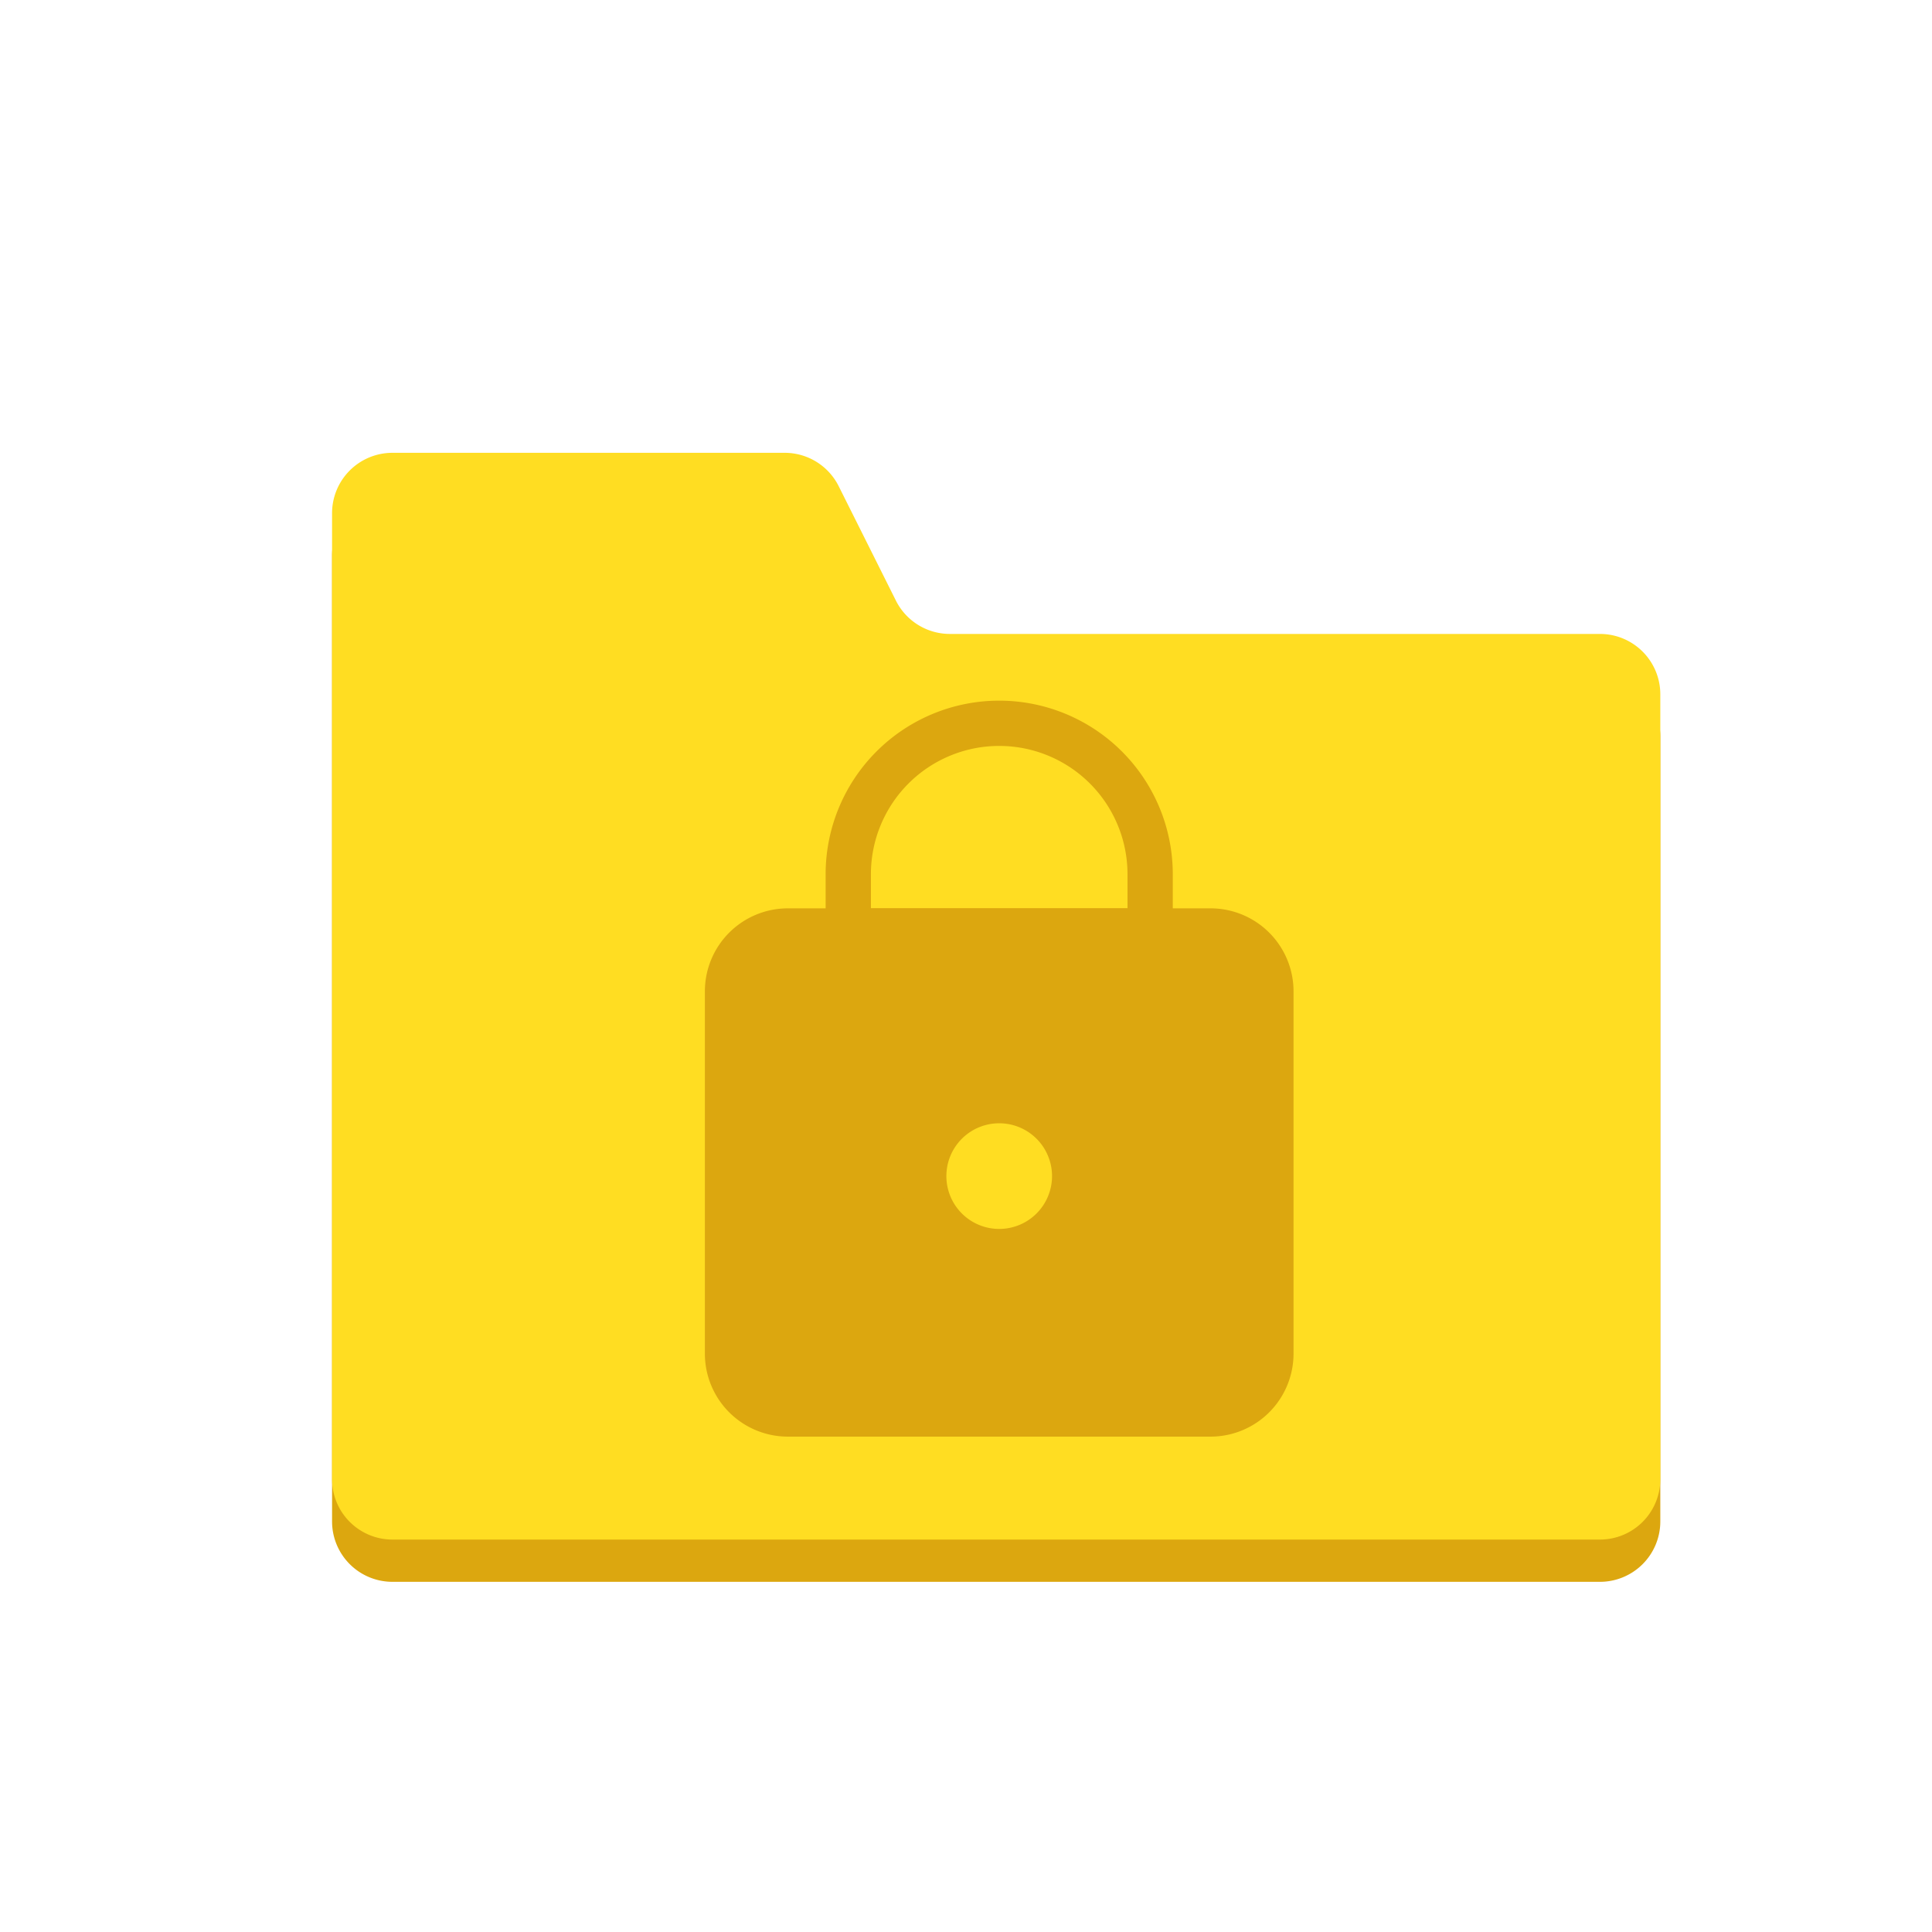
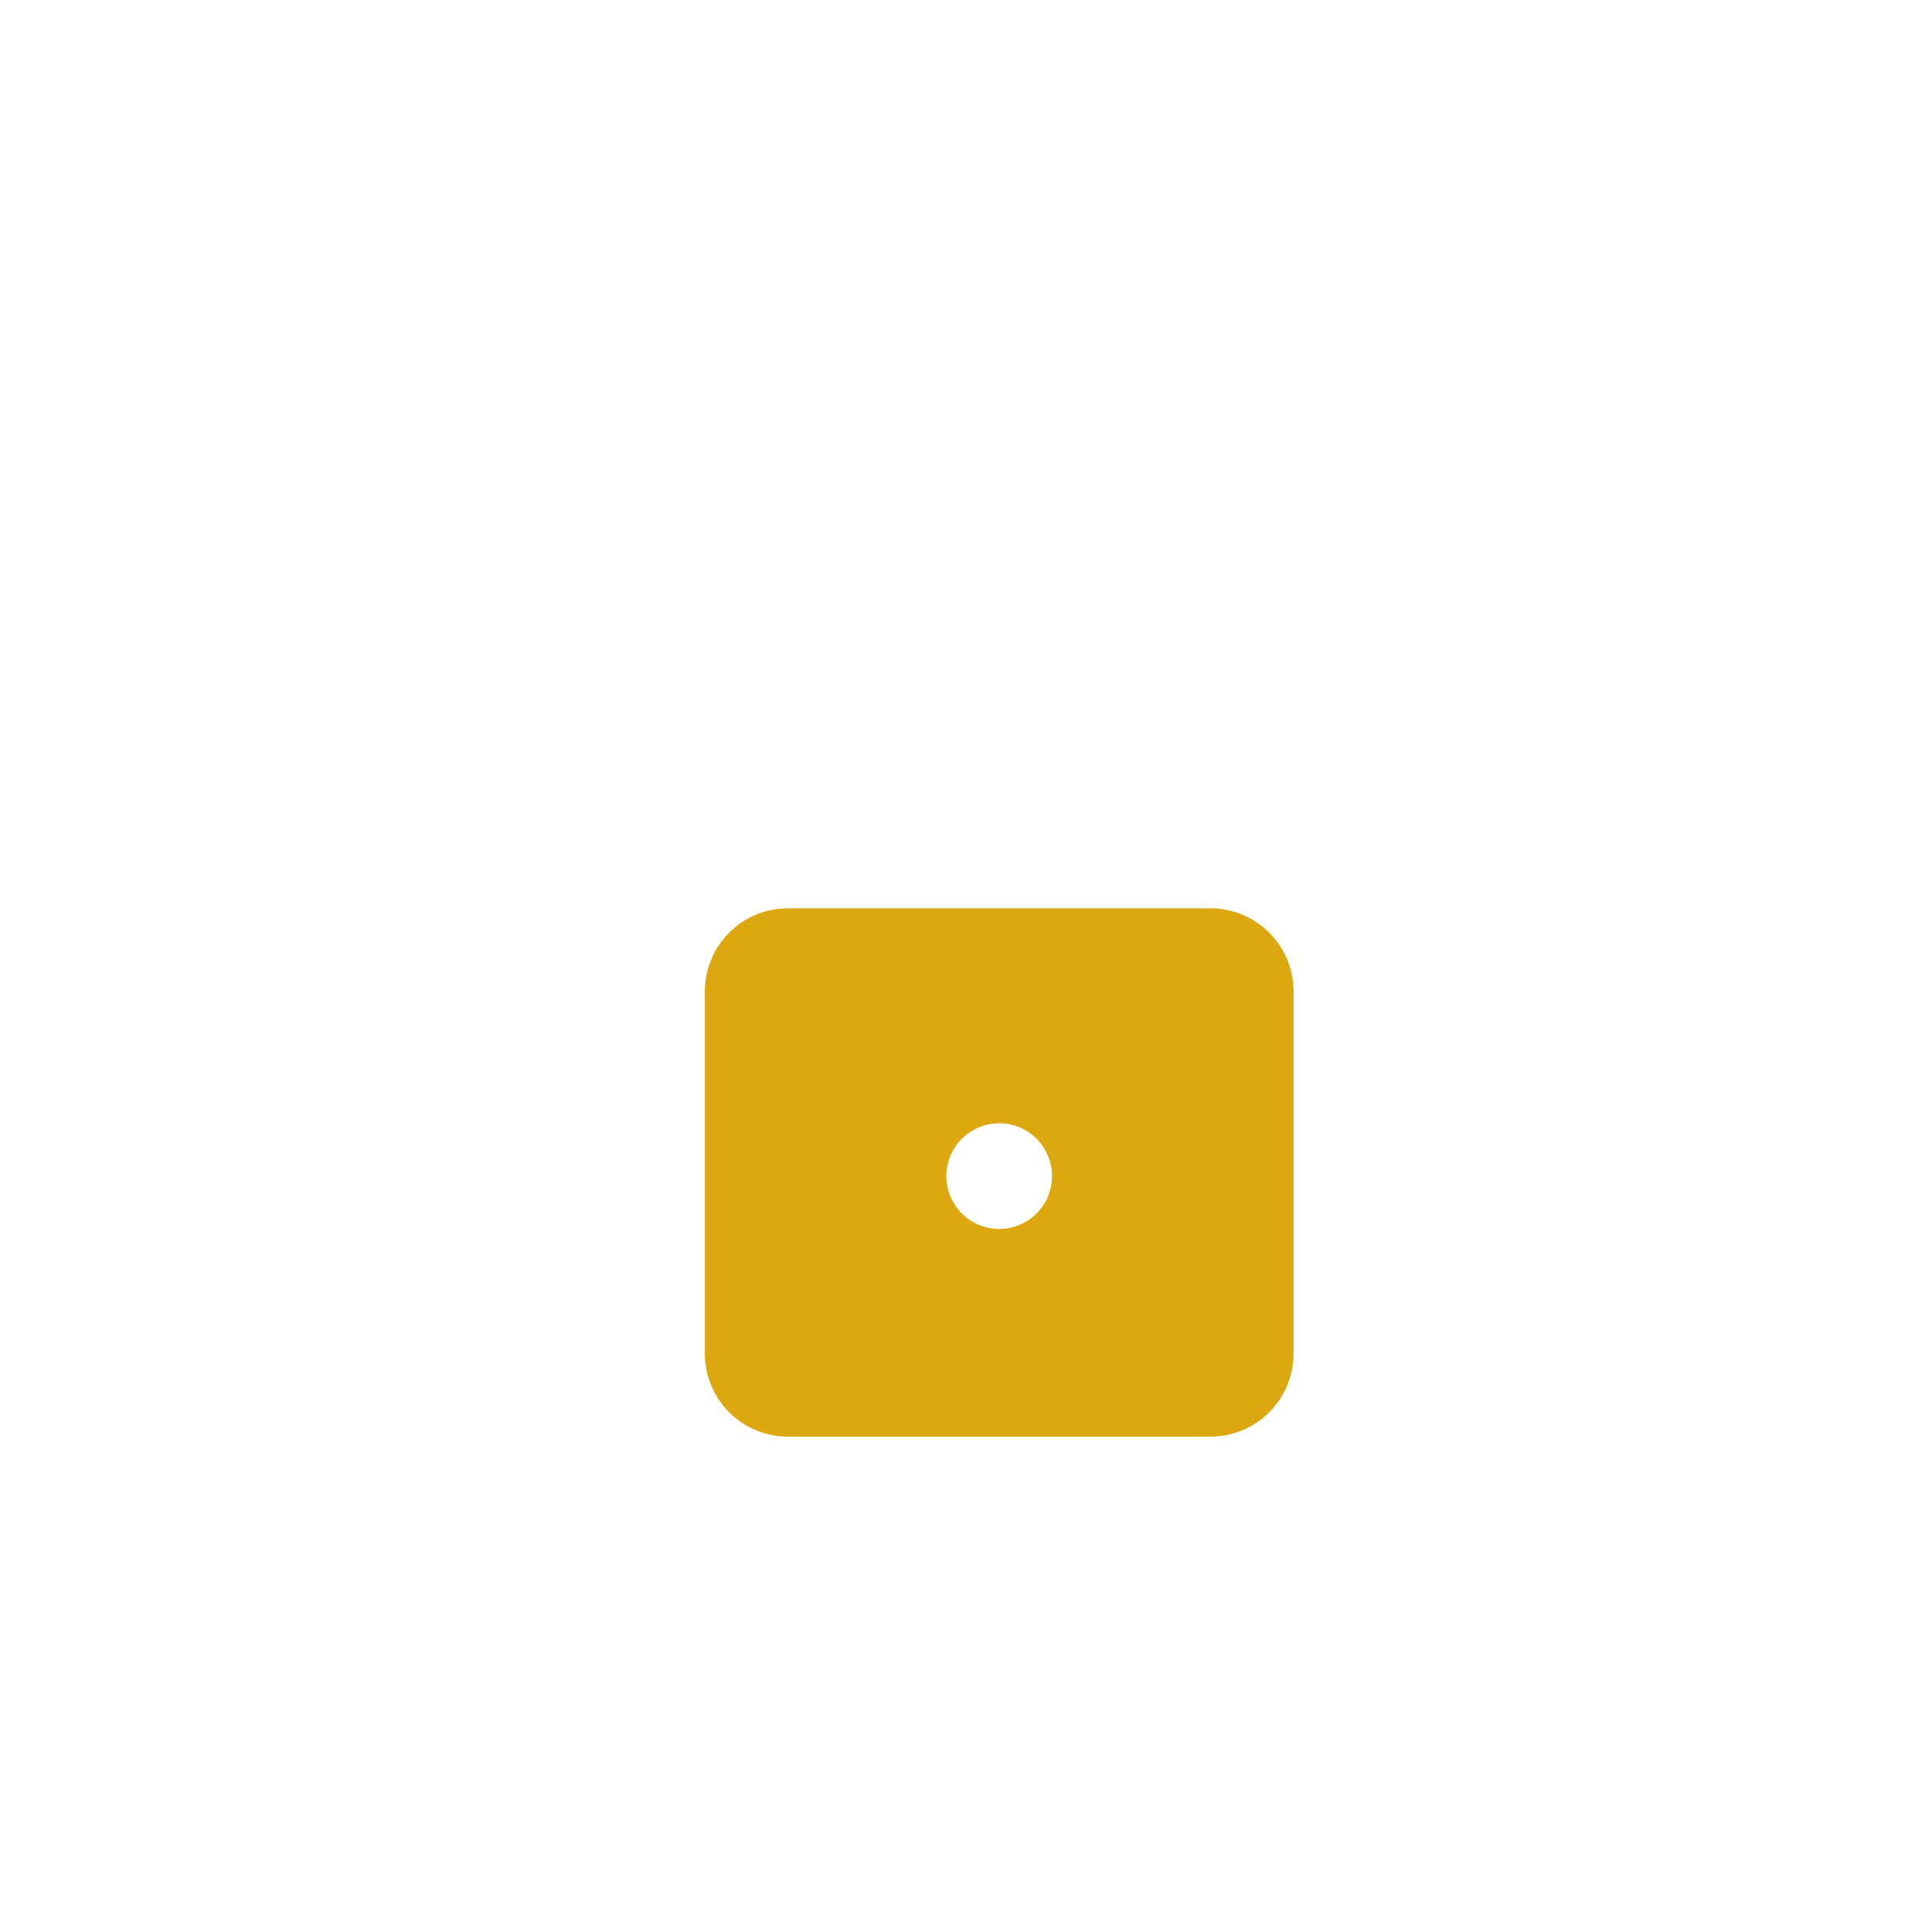
<svg xmlns="http://www.w3.org/2000/svg" xmlns:xlink="http://www.w3.org/1999/xlink" id="TOI" viewBox="0 0 32 32">
  <defs>
    <style>.cls-1,.cls-3{fill:#dca70f;}.cls-2{fill:#fd2;}.cls-3,.cls-4{stroke:#dca70f;stroke-width:0.75px;}.cls-3{stroke-miterlimit:10;}.cls-4{fill:none;stroke-linecap:round;stroke-linejoin:round;}</style>
    <symbol id="FolderBase" data-name="FolderBase" viewBox="0 0 22 18.7">
-       <path id="FolderBase-3" data-name="FolderBase" class="cls-1" d="M10.24,3.7a1,1,0,0,1-.9-.55l-.95-1.9A1,1,0,0,0,7.5.7H1a1,1,0,0,0-1,1v16a1,1,0,0,0,1,1H21a1,1,0,0,0,1-1V4.7a1,1,0,0,0-1-1Z" />
-       <path id="FolderBase-4" data-name="FolderBase" class="cls-2" d="M10.24,3a1,1,0,0,1-.9-.55L8.39.55A1,1,0,0,0,7.5,0H1A1,1,0,0,0,0,1V17a1,1,0,0,0,1,1H21a1,1,0,0,0,1-1V4a1,1,0,0,0-1-1Z" />
-     </symbol>
+       </symbol>
  </defs>
  <title>folder-private</title>
  <use width="22" height="18.7" transform="translate(5.5 7.5)" xlink:href="#FolderBase" />
  <path class="cls-3" d="M13.05,15.42h7a1,1,0,0,1,1,1v6a1,1,0,0,1-1,1h-7a1,1,0,0,1-1-1v-6A1,1,0,0,1,13.05,15.42Zm2.25,4.06a1.25,1.25,0,1,0,1.25-1.25A1.25,1.25,0,0,0,15.3,19.48Z" />
-   <path class="cls-4" d="M19.05,14.48a2.5,2.5,0,0,0-5,0v.94h5Z" />
</svg>